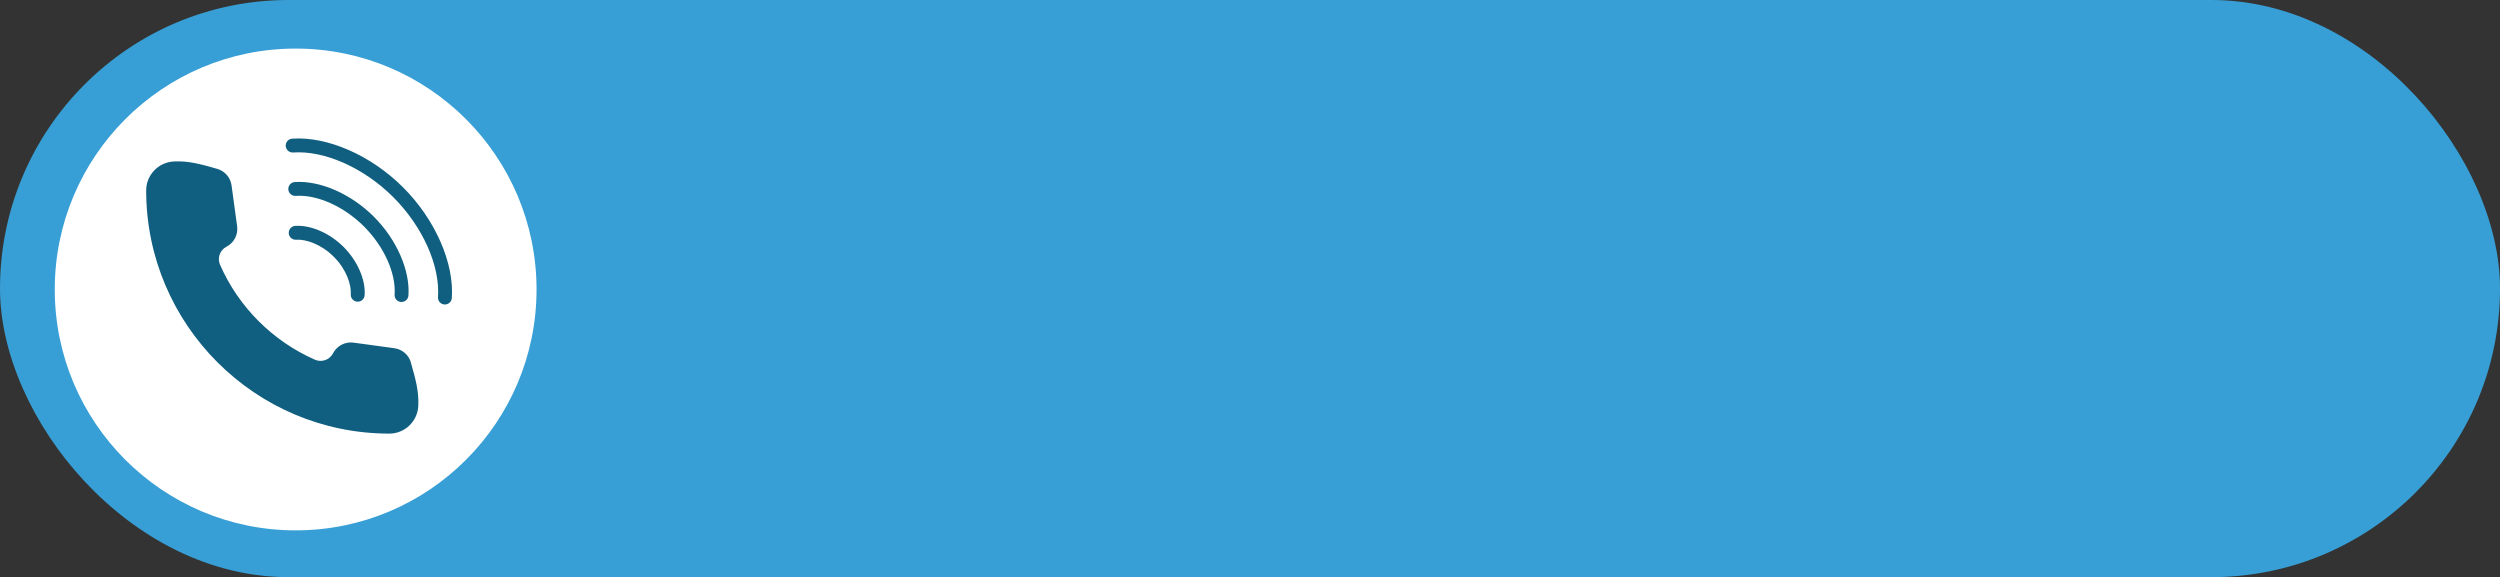
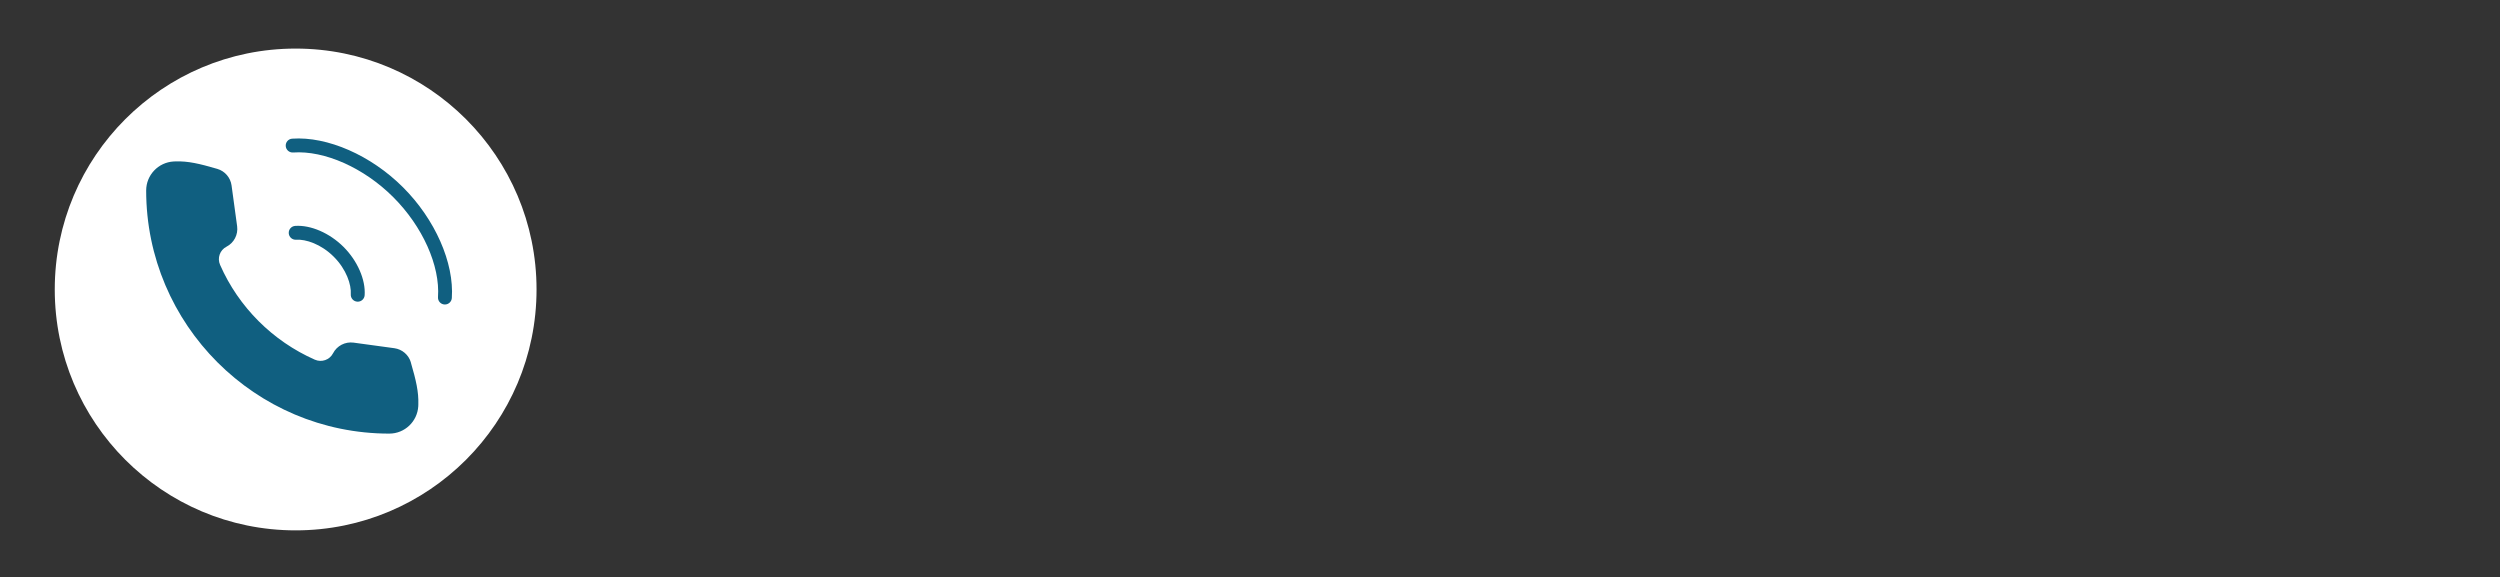
<svg xmlns="http://www.w3.org/2000/svg" data-name="Layer 1" height="199" preserveAspectRatio="xMidYMid meet" version="1.0" viewBox="0.0 0.0 862.0 199.0" width="862" zoomAndPan="magnify">
  <rect x="0.0" y="0.0" width="862.0" height="199.0" fill="#333333" stroke="none" />
  <g id="change1_1">
-     <rect fill="#379fd5" height="199" rx="99.5" ry="99.5" width="862" />
-   </g>
+     </g>
  <g id="change2_1">
    <circle cx="101.94" cy="99.81" fill="#fff" r="83.06" />
  </g>
  <g fill="#105f80">
    <g id="change3_1">
      <path d="M141.68,124.98c-.76-2.62-3-4.55-5.71-4.92l-14.06-1.92c-2.9-.39-5.74,1.08-7.08,3.68-1.18,2.28-3.93,3.23-6.27,2.2-7.27-3.21-13.84-7.74-19.39-13.29-5.55-5.55-10.08-12.11-13.28-19.39-1.04-2.35-.09-5.1,2.19-6.27,2.61-1.34,4.08-4.17,3.68-7.08l-1.92-14.06c-.37-2.7-2.3-4.94-4.92-5.7-6.19-1.81-10.09-2.72-14.45-2.58-.01,0-.02,0-.03,0-.09,0-.17.01-.26.02-.11,0-.23,0-.33.01-2.64.16-5,1.32-6.7,3.12-1.7,1.79-2.75,4.22-2.75,6.89,0,23.11,9.41,44.06,24.58,59.24,15.18,15.18,36.14,24.58,59.24,24.58,5.34,0,9.69-4.18,10-9.44h0c0-.11,0-.22.01-.33,0-.08.01-.17.01-.26v-.04c.14-4.35-.78-8.26-2.58-14.45Z" />
    </g>
    <g id="change3_2">
      <path d="M123.34,104.01c-.06,0-.11,0-.17,0-1.32-.09-2.31-1.23-2.22-2.55.23-3.3-1.5-8.58-5.88-12.95-4.37-4.36-9.66-6.08-12.96-5.85-1.31.09-2.46-.9-2.55-2.22-.09-1.32.9-2.46,2.22-2.55,5.35-.37,11.89,2.47,16.67,7.24,4.79,4.78,7.65,11.32,7.28,16.67-.09,1.26-1.14,2.22-2.38,2.22Z" />
-       <path d="M138.45,104.13c-.06,0-.11,0-.17,0-1.32-.09-2.31-1.23-2.22-2.55.51-7.36-3.64-16.59-10.58-23.52-6.92-6.9-16.15-11.03-23.52-10.52-1.31.09-2.46-.9-2.55-2.22-.09-1.32.9-2.46,2.22-2.55,8.69-.6,19.38,4.07,27.23,11.9,7.88,7.86,12.58,18.55,11.97,27.23-.09,1.26-1.14,2.22-2.38,2.22Z" />
      <path d="M153.41,104.99c-.06,0-.11,0-.17,0-1.32-.09-2.31-1.23-2.22-2.55.76-10.83-5.31-24.37-15.45-34.49-10.11-10.09-23.65-16.12-34.5-15.37-1.31.09-2.46-.9-2.55-2.22-.09-1.32.9-2.46,2.22-2.55,12.16-.84,27.16,5.73,38.2,16.75,11.08,11.05,17.69,26.05,16.85,38.21-.09,1.26-1.14,2.22-2.38,2.22Z" />
    </g>
  </g>
</svg>